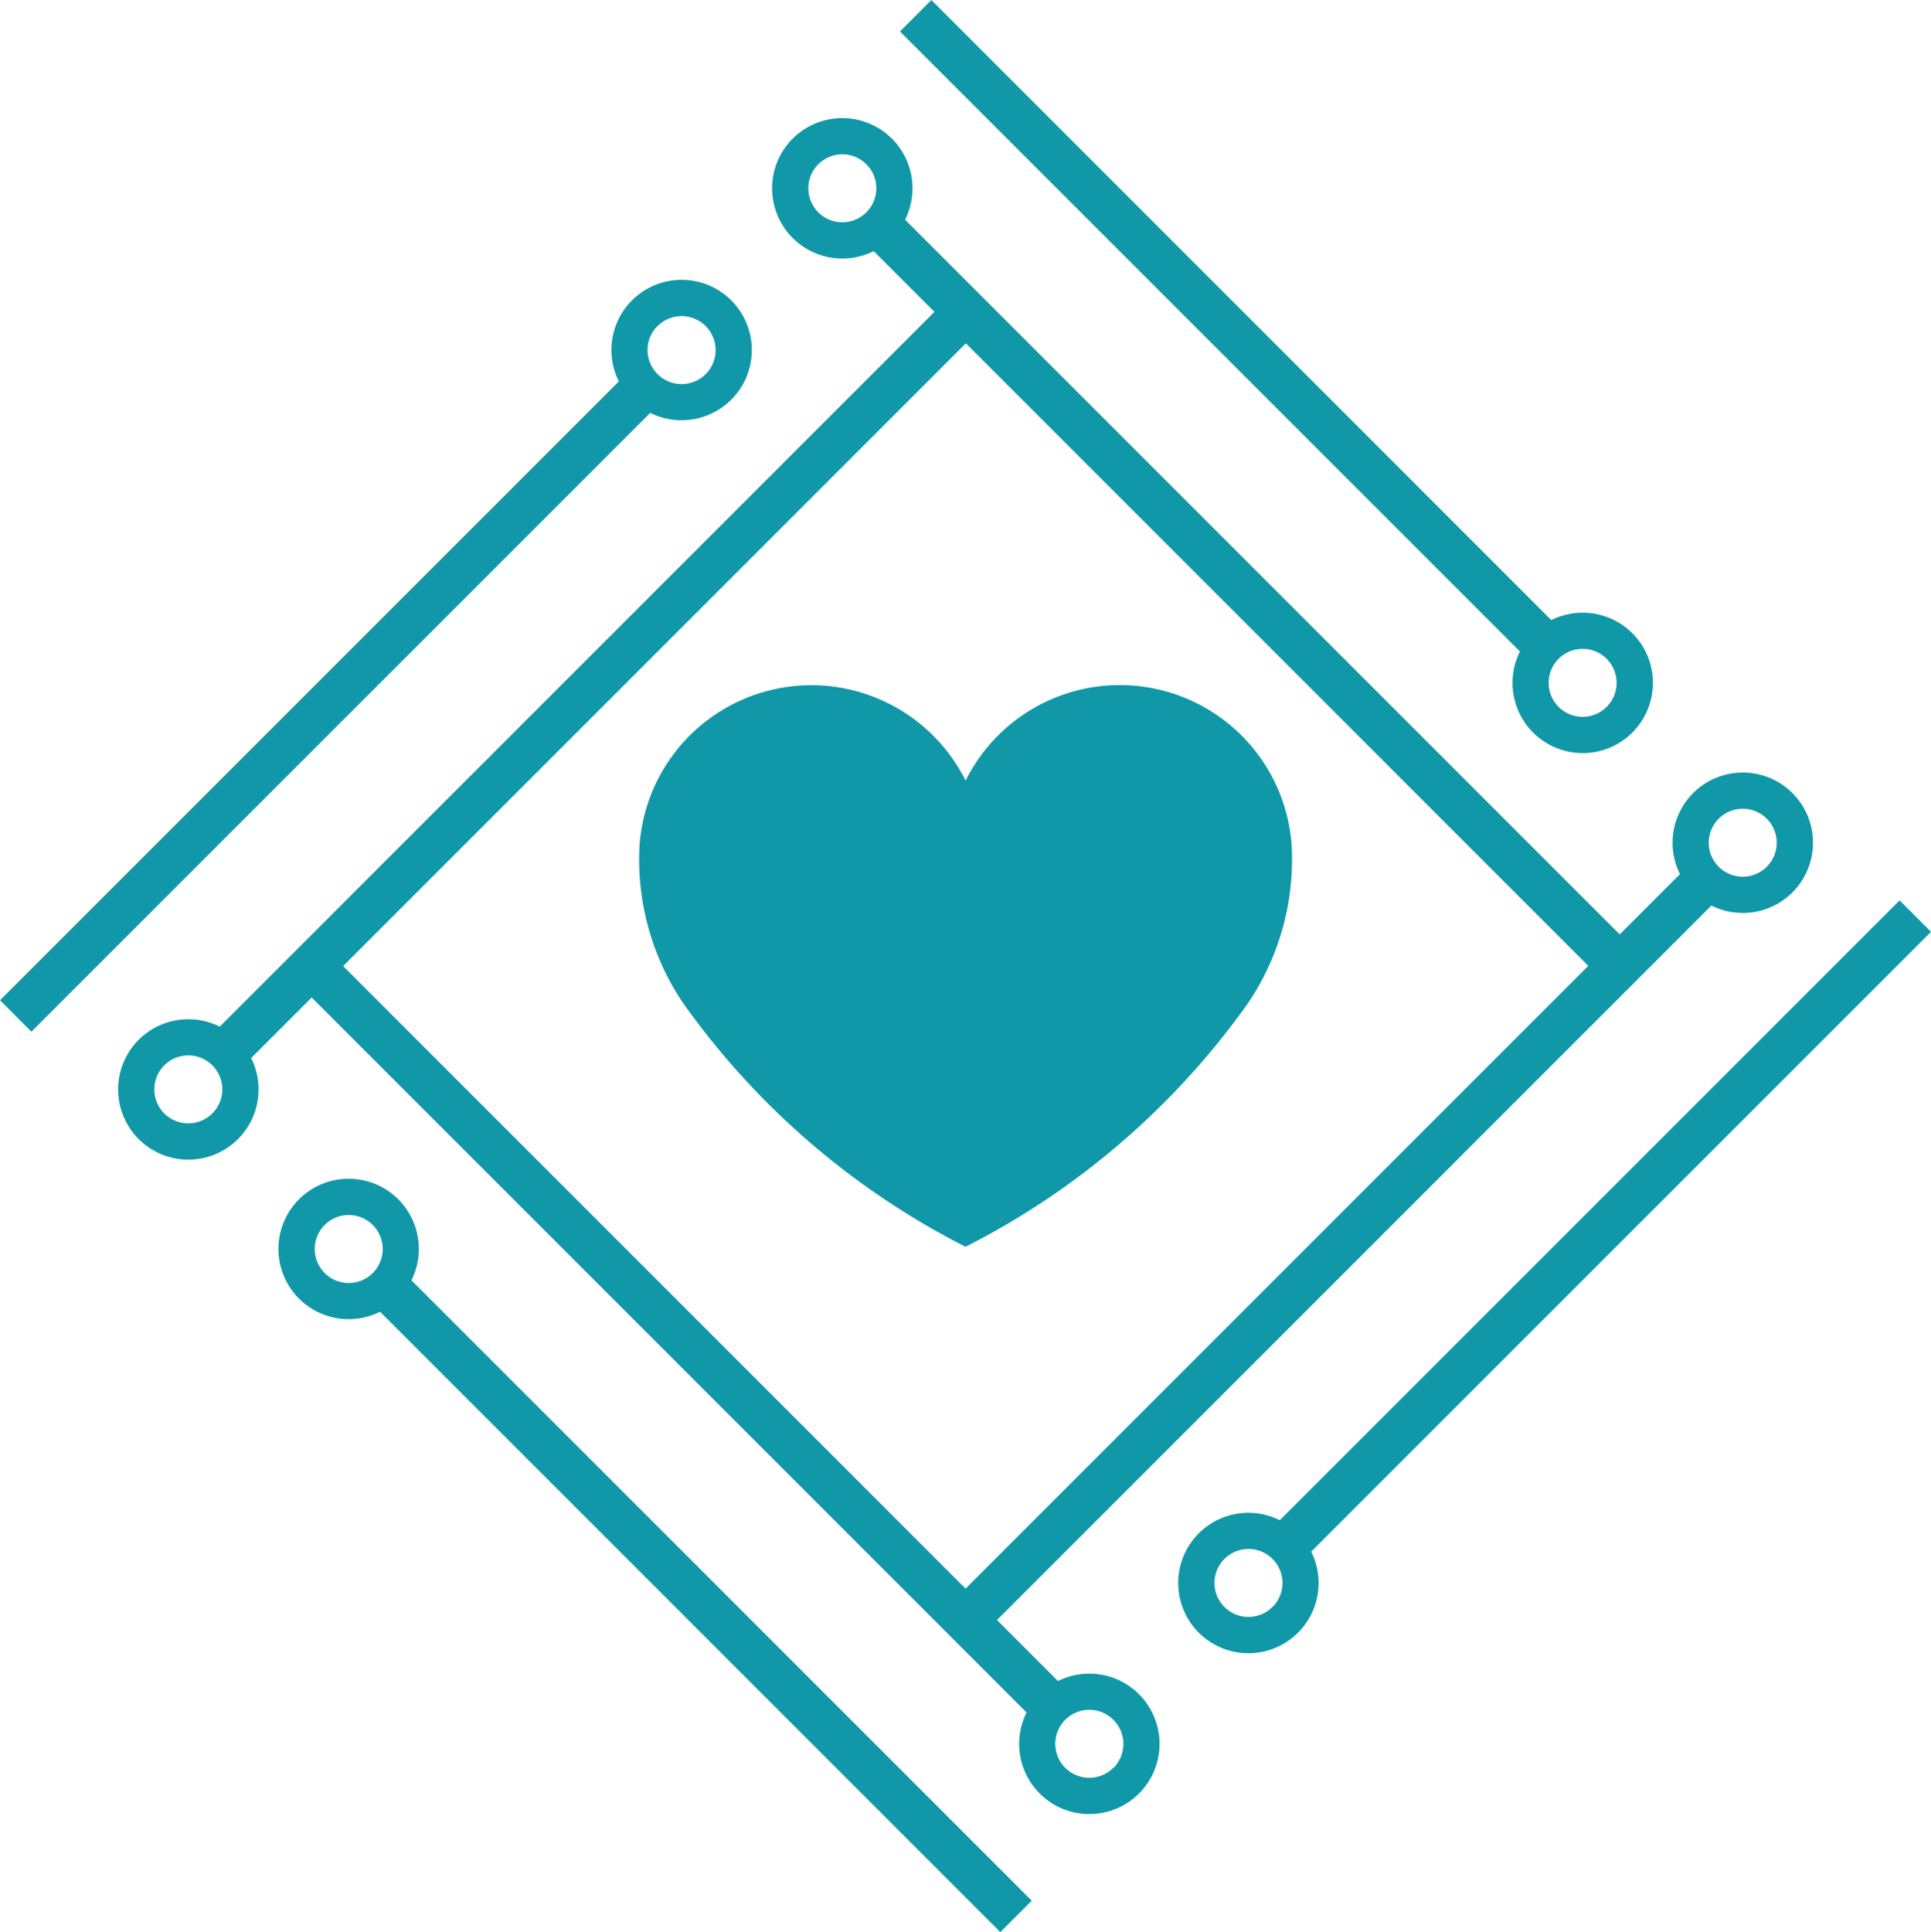
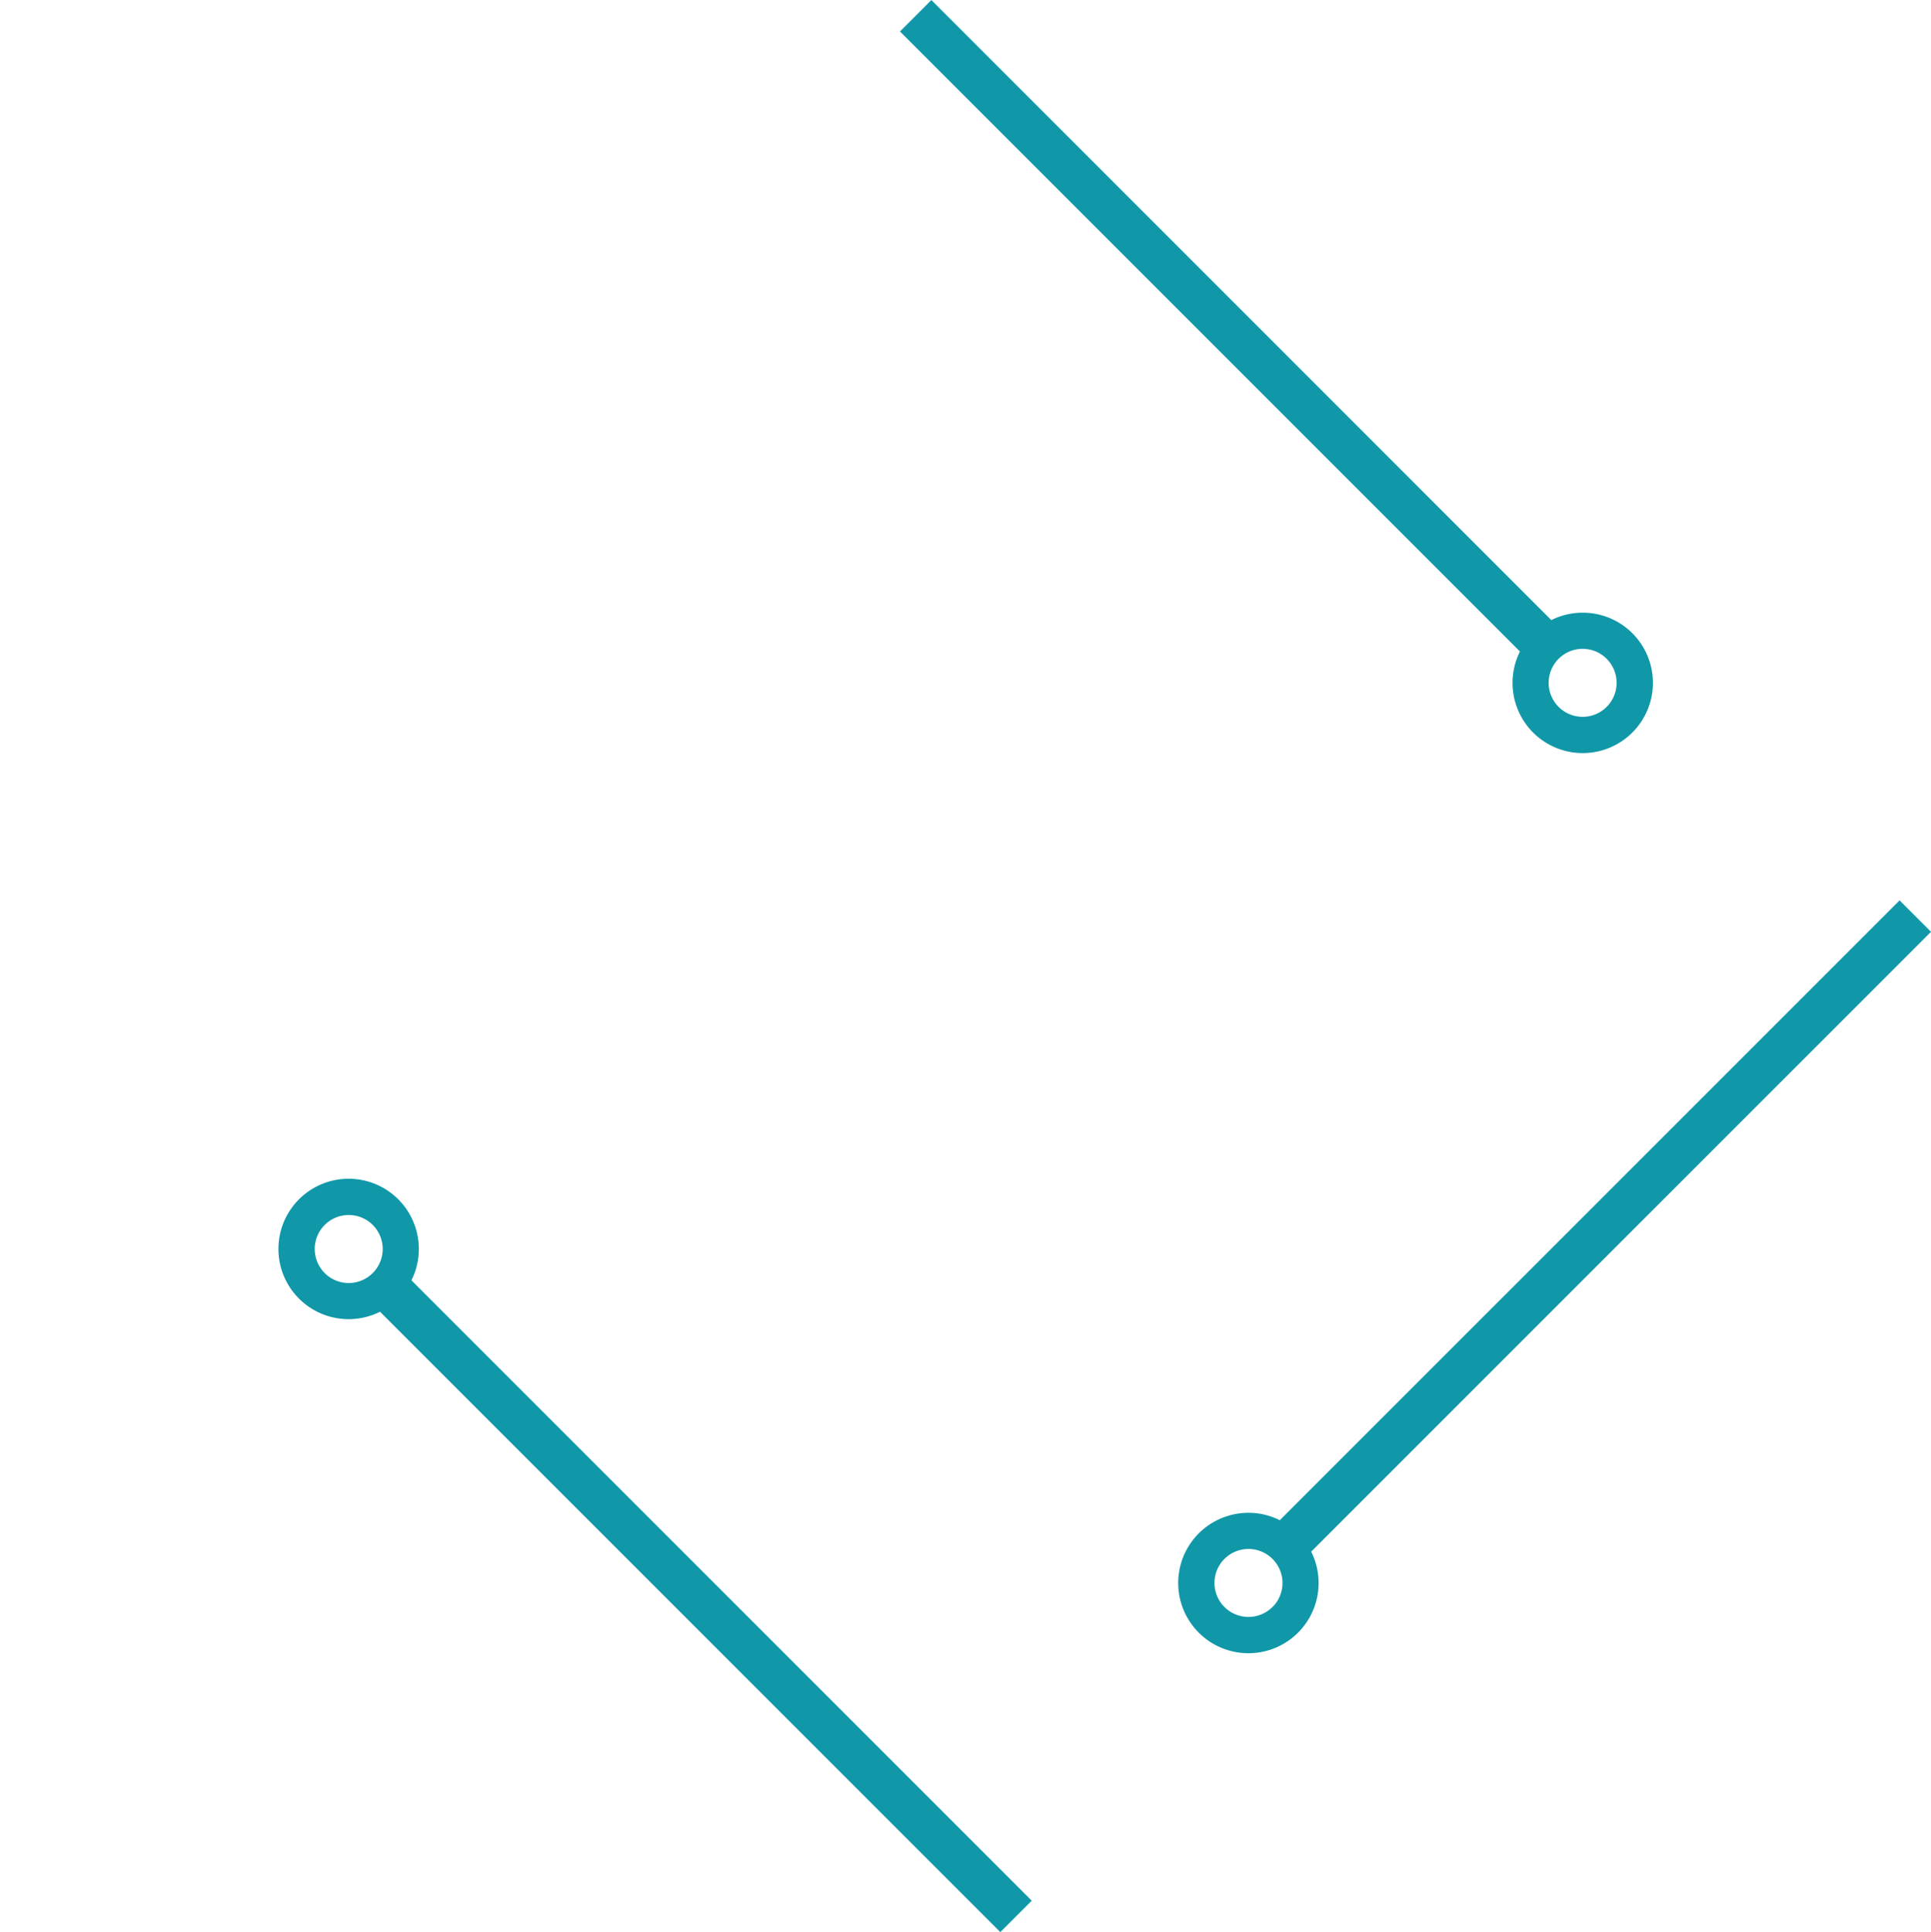
<svg xmlns="http://www.w3.org/2000/svg" width="44.206" height="44.226" viewBox="0 0 44.206 44.226">
  <g id="Grupo_740" data-name="Grupo 740" transform="translate(0.001 0)">
-     <path id="Trazado_562" data-name="Trazado 562" d="M608.7,264.538a5.879,5.879,0,0,0,1.005-3.55,3.943,3.943,0,0,0-7.468-1.547,3.944,3.944,0,0,0-7.468,1.547,5.876,5.876,0,0,0,1.005,3.55,17.818,17.818,0,0,0,6.462,5.573A17.815,17.815,0,0,0,608.7,264.538Z" transform="translate(-580.133 -241.572)" fill="#1098a8" />
-     <path id="Trazado_563" data-name="Trazado 563" d="M515.889,199.368a1.607,1.607,0,1,0-2.572-.419L499.15,213.114l.719.719,14.166-14.165a1.609,1.609,0,0,0,1.853-.3Zm-1.685-1.686a.778.778,0,1,1,0,1.1A.777.777,0,0,1,514.2,197.682Z" transform="translate(-499.151 -190.218)" fill="#1098a8" />
    <path id="Trazado_564" data-name="Trazado 564" d="M648.273,171.525a1.607,1.607,0,1,0,.419-2.572L634.5,154.76l-.719.719,14.193,14.193A1.608,1.608,0,0,0,648.273,171.525Zm1.686-1.686a.778.778,0,1,1-1.1,0A.777.777,0,0,1,649.959,169.839Z" transform="translate(-613.179 -154.759)" fill="#1098a8" />
    <path id="Trazado_565" data-name="Trazado 565" d="M692.656,290.159l-.719-.719-14.189,14.188a1.607,1.607,0,1,0,.719.719Zm-15.075,15.455a.778.778,0,1,1,0-1.1A.777.777,0,0,1,677.582,305.615Z" transform="translate(-648.451 -268.83)" fill="#1098a8" />
-     <path id="Trazado_566" data-name="Trazado 566" d="M538.35,208.21l-16.366-16.366,14.256-14.256,14.25,14.25-14.256,14.256.719.719,16.355-16.355a1.607,1.607,0,1,0-.719-.719l-1.38,1.38-16.36-16.36h0a1.607,1.607,0,1,0-.719.719h0l1.391,1.391L519.159,193.23a1.607,1.607,0,1,0,.719.719l1.386-1.386,16.366,16.366a1.607,1.607,0,1,0,.719-.719Zm15.125-19.74a.778.778,0,1,1,0,1.1A.777.777,0,0,1,553.475,188.47ZM532.862,174.59a.778.778,0,1,1,1.1,0A.777.777,0,0,1,532.862,174.59ZM518.99,195.216a.778.778,0,1,1,0-1.1A.777.777,0,0,1,518.99,195.216Zm20.626,14.98a.778.778,0,1,1,0-1.1A.777.777,0,0,1,539.617,210.2Z" transform="translate(-514.13 -169.73)" fill="#1098a8" />
    <path id="Trazado_567" data-name="Trazado 567" d="M543.558,331.565a1.607,1.607,0,1,0-.419,2.572l14.2,14.2.719-.719-14.2-14.2A1.609,1.609,0,0,0,543.558,331.565Zm-1.686,1.686a.778.778,0,1,1,1.1,0A.777.777,0,0,1,541.872,333.252Z" transform="translate(-534.44 -304.111)" fill="#1098a8" />
  </g>
</svg>